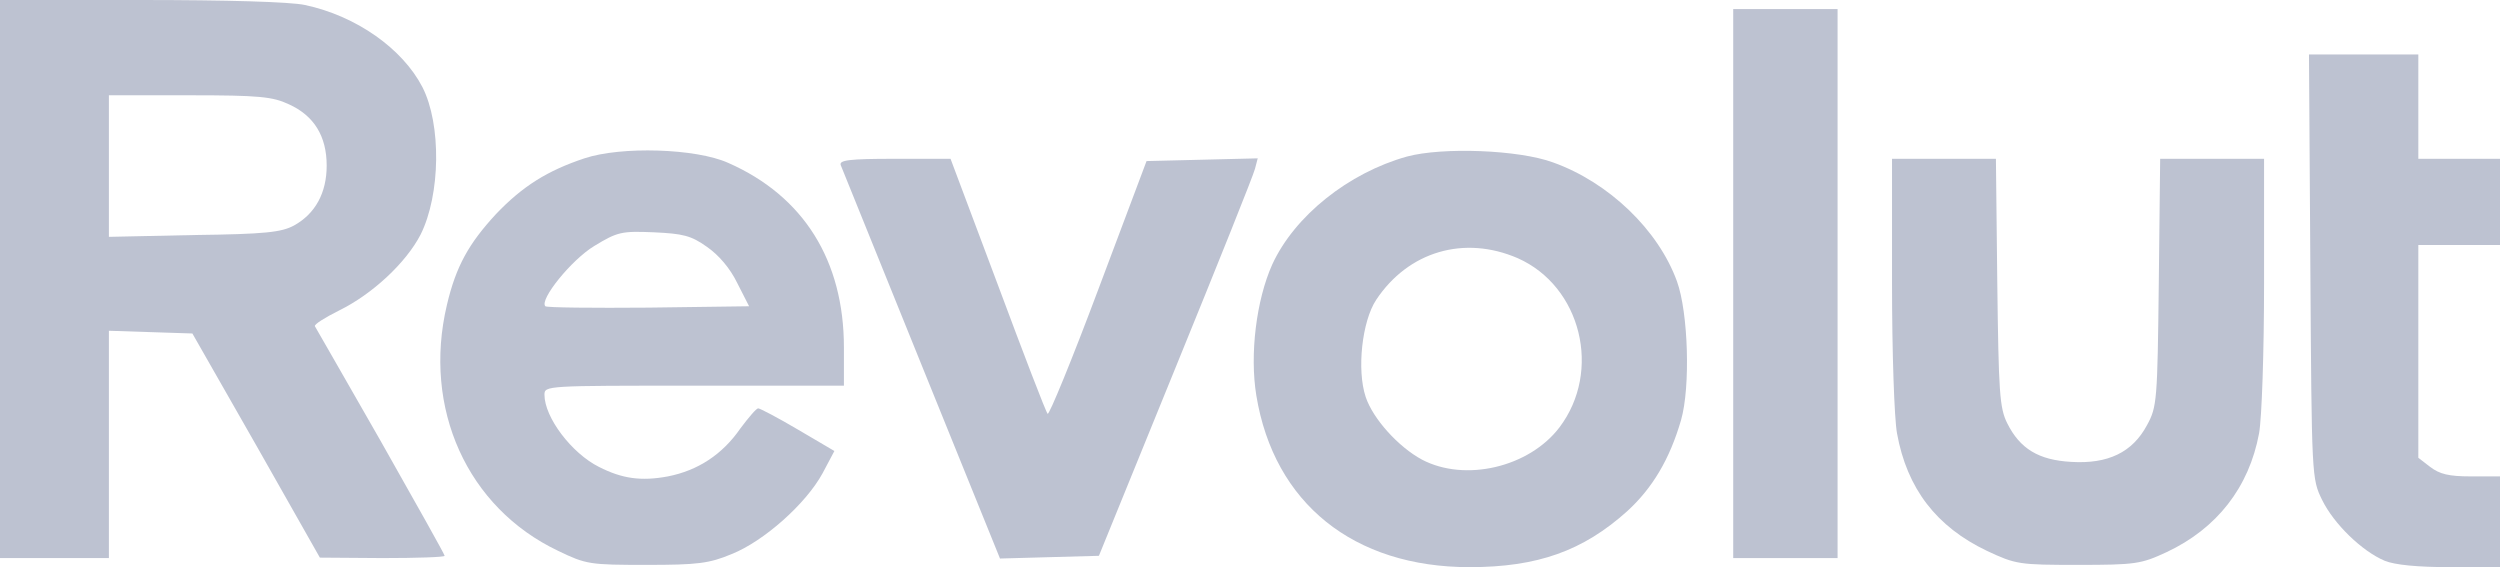
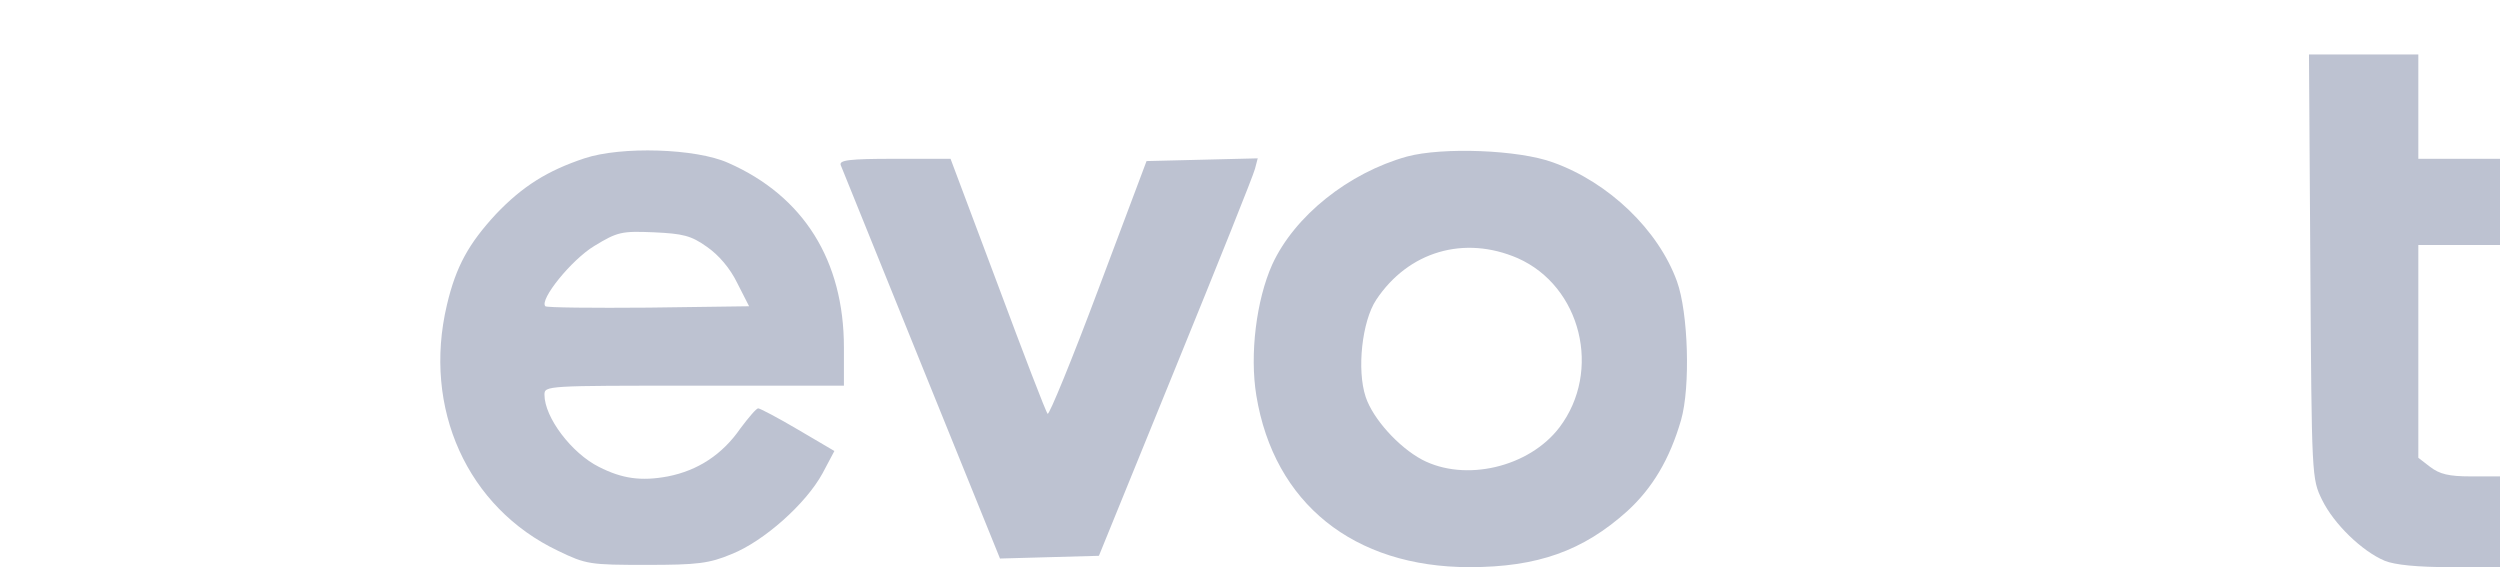
<svg xmlns="http://www.w3.org/2000/svg" width="551px" height="125px" viewBox="0 0 551 125" version="1.1">
  <title>Revolut-Logio</title>
  <g id="Design" stroke="none" stroke-width="1" fill="none" fill-rule="evenodd">
    <g id="Revolut-Logio" fill="#BDC2D1" fill-rule="nonzero">
      <g id="Group" transform="translate(275.5, 62.5) scale(-1, 1) rotate(-180) translate(-275.5, -62.5) ">
-         <path d="M0,63.5 L0,2 L12,2 L24,2 L24,27 L24,52.1 L33.2,51.8 L42.4,51.5 L56.5,26.8 L70.5,2.1 L84.3,2 C91.8,2 98,2.2 98,2.5 C98,2.8 91.6,14.2 83.9,27.8 C76.1,41.4 69.6,52.8 69.4,53.1 C69.2,53.5 71.6,55 74.8,56.6 C82.1,60.2 89.5,67.1 92.7,73.3 C97.1,82.1 97.3,97.6 93.1,105.8 C88.7,114.3 78.5,121.5 67.2,123.9 C64,124.6 49.9,125 31,125 L0,125 L0,63.5 Z M63.7,102 C69.2,99.5 72,95 72,88.5 C72,82.5 69.5,77.9 64.8,75.3 C62,73.8 58.5,73.4 42.8,73.2 L24,72.8 L24,88.4 L24,104 L41.8,104 C57.1,104 60.1,103.7 63.7,102 Z" id="Shape" />
-         <polygon id="Path" points="382 62.5 382 2 393.5 2 405 2 405 62.5 405 123 393.5 123 382 123" />
        <path d="M509.2,66.3 C509.5,19.7 509.5,19.5 511.8,14.8 C514.4,9.5 520.6,3.5 525.6,1.4 C527.8,0.5 532.8,0 540,0 L551,0 L551,10 L551,20 L544.6,20 C539.7,20 537.7,20.5 535.6,22.1 L533,24.1 L533,47.6 L533,71 L542,71 L551,71 L551,80.5 L551,90 L542,90 L533,90 L533,101.5 L533,113 L520.9,113 L508.9,113 L509.2,66.3 Z" id="Path" />
        <path d="M128.8,90.1 C120.7,87.4 115.2,84 109.3,77.8 C103.3,71.3 100.5,66.3 98.5,57.8 C93.1,35 103,13.1 123,3.6 C129.2,0.6 130,0.5 142.5,0.5 C153.7,0.5 156.3,0.8 161.3,2.9 C168.3,5.7 177.6,13.9 181.3,20.7 L183.9,25.6 L175.9,30.3 C171.5,32.9 167.5,35 167.1,35 C166.7,35 165,33 163.2,30.6 C159.2,24.8 153.8,21.3 147.2,20 C141.3,18.9 137.1,19.5 132,22.1 C126,25.1 120,33 120,38 C120,40 120.4,40 153,40 L186,40 L186,48.4 C186,67.6 177.1,81.8 160.5,89.1 C153.4,92.3 136.9,92.8 128.8,90.1 Z M155.8,70.6 C158.4,68.8 160.9,65.9 162.5,62.6 L165.1,57.5 L142.9,57.2 C130.7,57.1 120.5,57.2 120.2,57.5 C118.8,58.9 126,67.8 131,70.8 C136.1,73.9 137,74.1 144.1,73.8 C150.5,73.5 152.3,73.1 155.8,70.6 Z" id="Shape" />
        <path d="M310.1,90.5 C297.2,86.9 285.3,77.4 280.4,66.7 C276.9,58.9 275.4,46.9 276.9,37.8 C280.8,14.1 298.3,0 323.9,0 C338.9,0 348.9,3.6 358.6,12.3 C364.2,17.4 368,23.8 370.5,32.4 C372.6,39.7 372.1,56.1 369.6,63 C365.5,74.3 354.6,84.8 342.3,89.2 C334.7,92 317.9,92.6 310.1,90.5 Z M334.5,68.1 C348.5,61.9 353.1,43.2 343.7,30.8 C337,22 322.9,18.7 313.4,23.7 C308.2,26.5 302.6,32.7 301,37.5 C299,43.5 300.2,54.2 303.3,58.9 C310.4,69.6 322.7,73.2 334.5,68.1 Z" id="Shape" />
        <path d="M185.3,88.6 C185.6,87.9 193.6,68.1 203.1,44.6 L220.4,1.9 L231.3,2.2 L242.2,2.5 L259.1,44 C268.4,66.8 276.3,86.5 276.6,87.8 L277.2,90.1 L265,89.8 L252.7,89.5 L242.1,61.3 C236.3,45.8 231.2,33.4 230.9,33.8 C230.5,34.2 225.6,47 219.9,62.3 L209.5,90 L197.1,90 C187.1,90 184.9,89.7 185.3,88.6 Z" id="Path" />
-         <path d="M417,62.7 C417,47.3 417.5,32.8 418.1,29.5 C420.3,17.3 426.8,8.9 437.9,3.6 C444.3,0.6 445,0.5 458,0.5 C470.7,0.5 471.9,0.7 477.5,3.3 C488.6,8.5 495.7,17.6 497.9,29.5 C498.5,32.8 499,47.3 499,62.7 L499,90 L487.6,90 L476.1,90 L475.8,62.8 C475.5,36.7 475.4,35.3 473.2,31.3 C470,25.3 464.6,22.7 456.5,23.2 C449.3,23.6 445.2,26.1 442.4,31.7 C440.7,35.1 440.5,38.5 440.2,62.8 L439.9,90 L428.4,90 L417,90 L417,62.7 Z" id="Path" />
      </g>
    </g>
  </g>
</svg>